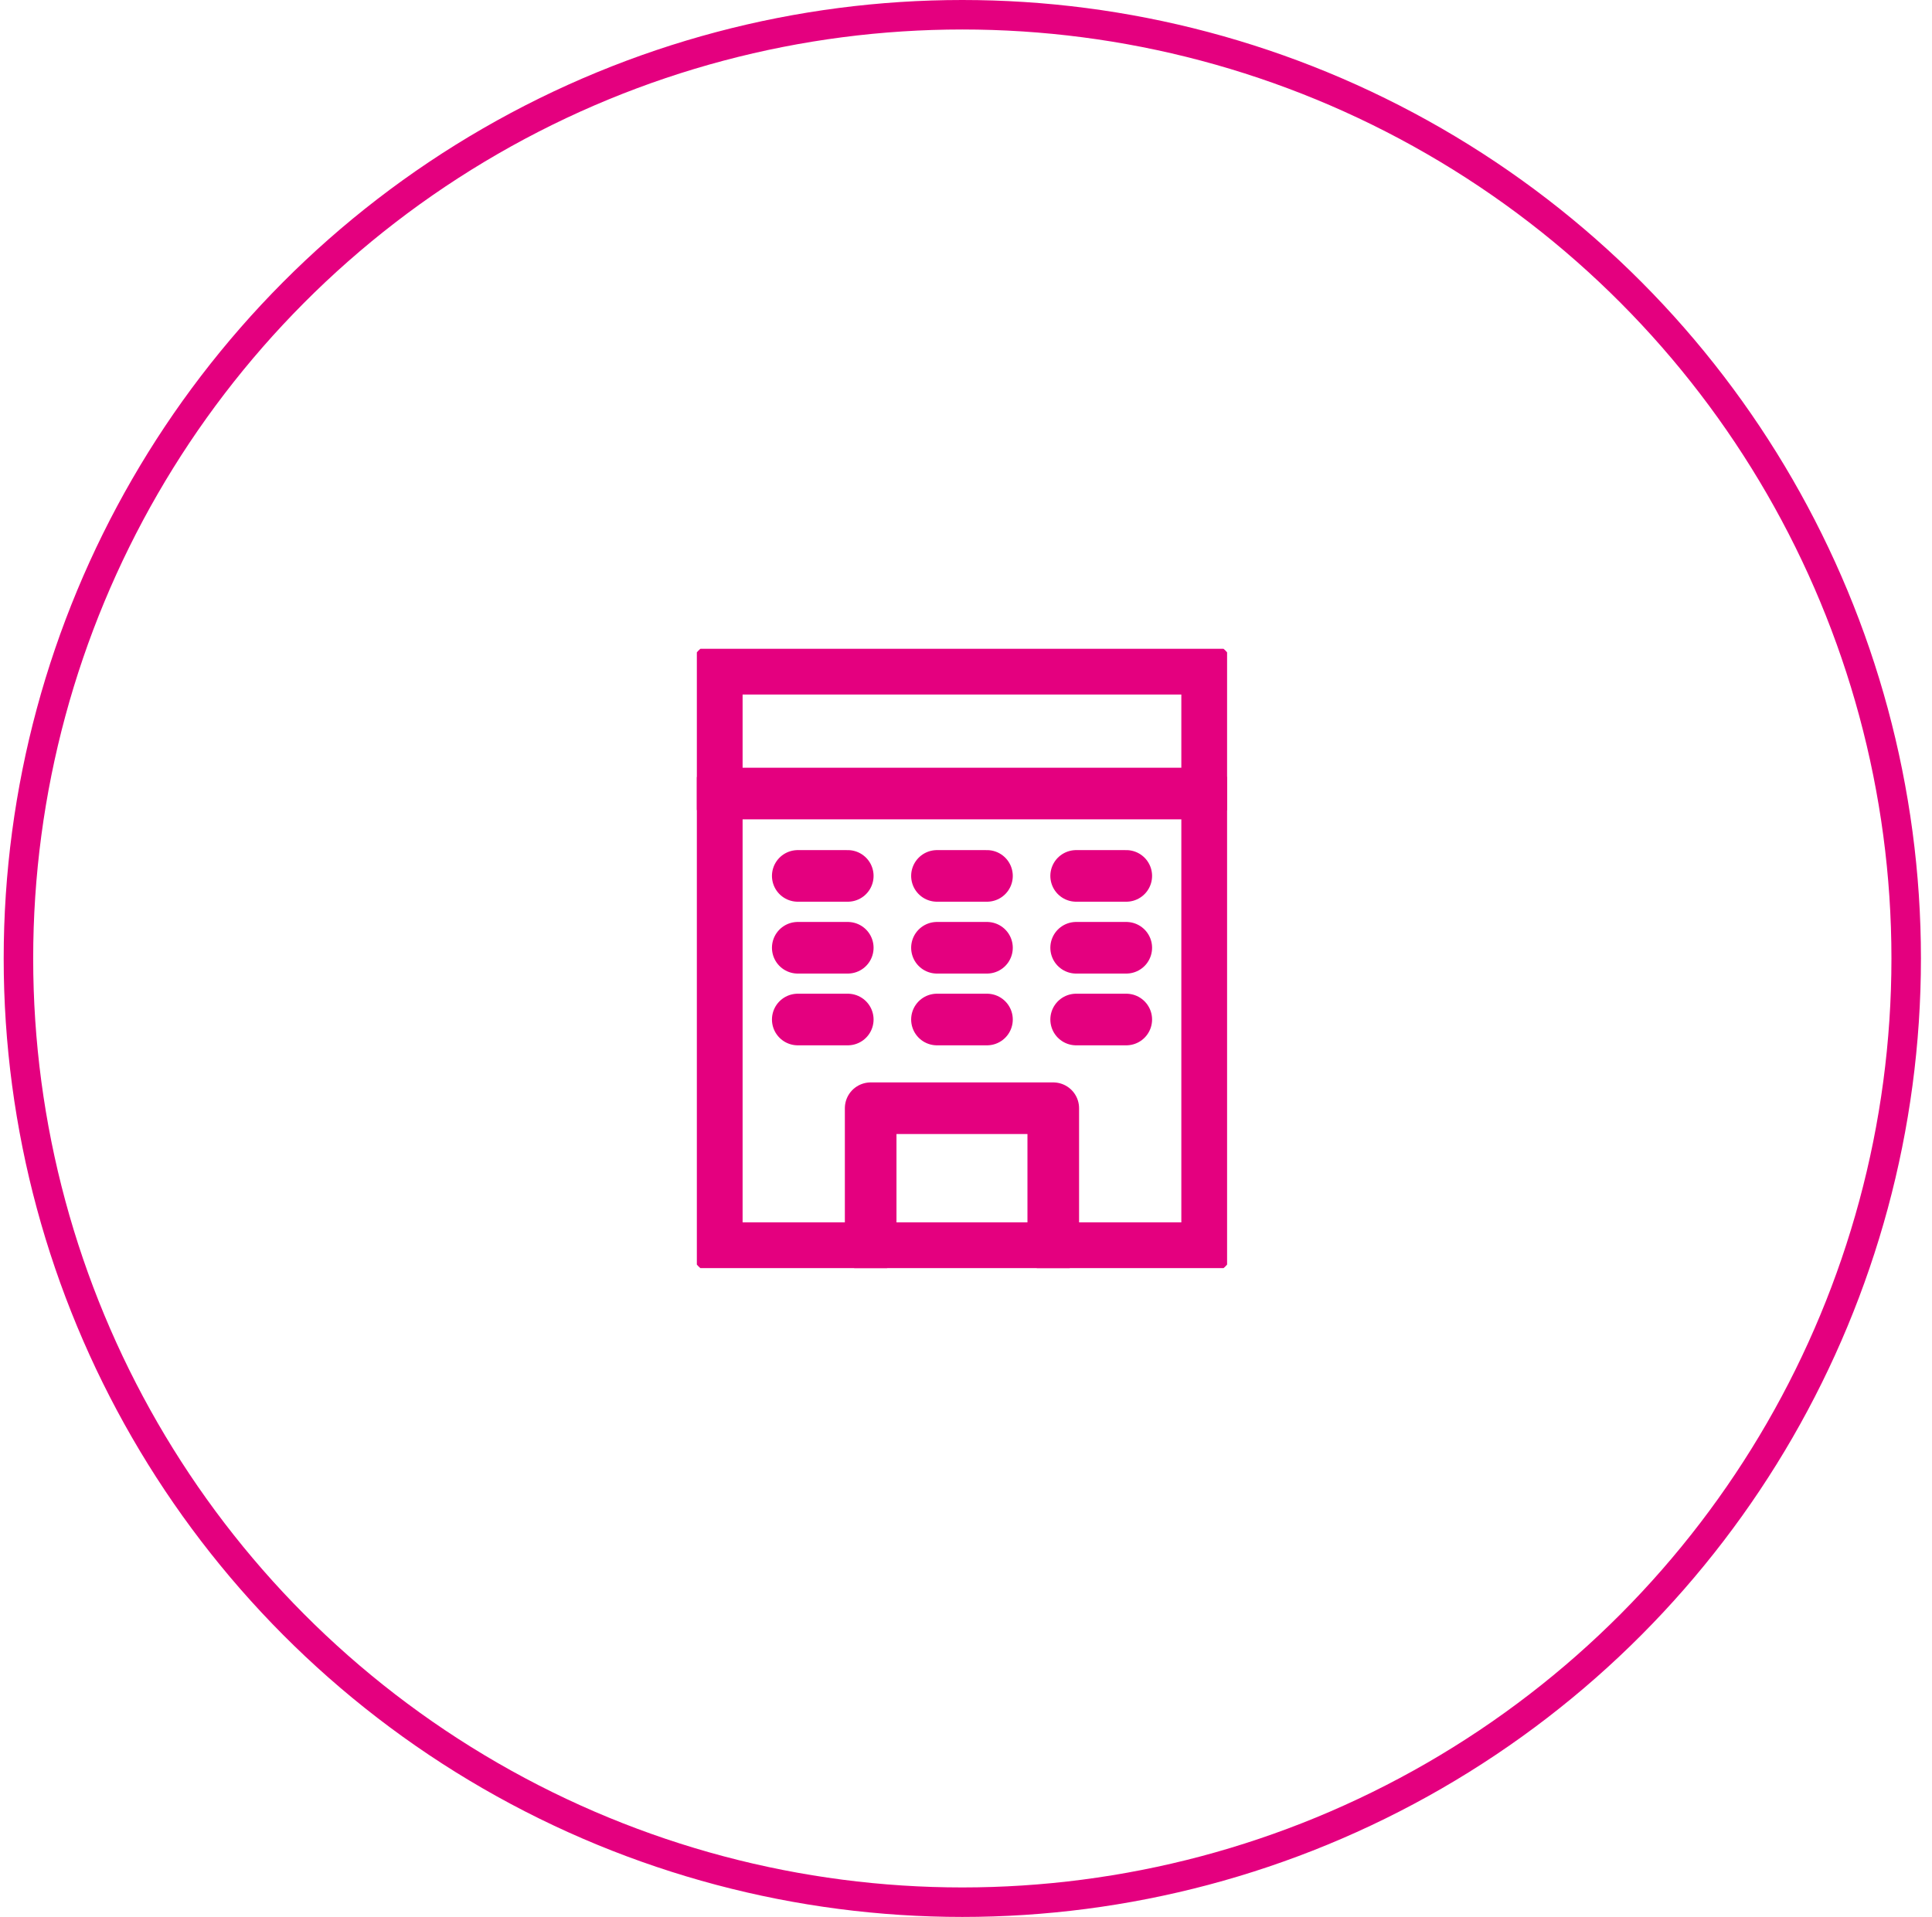
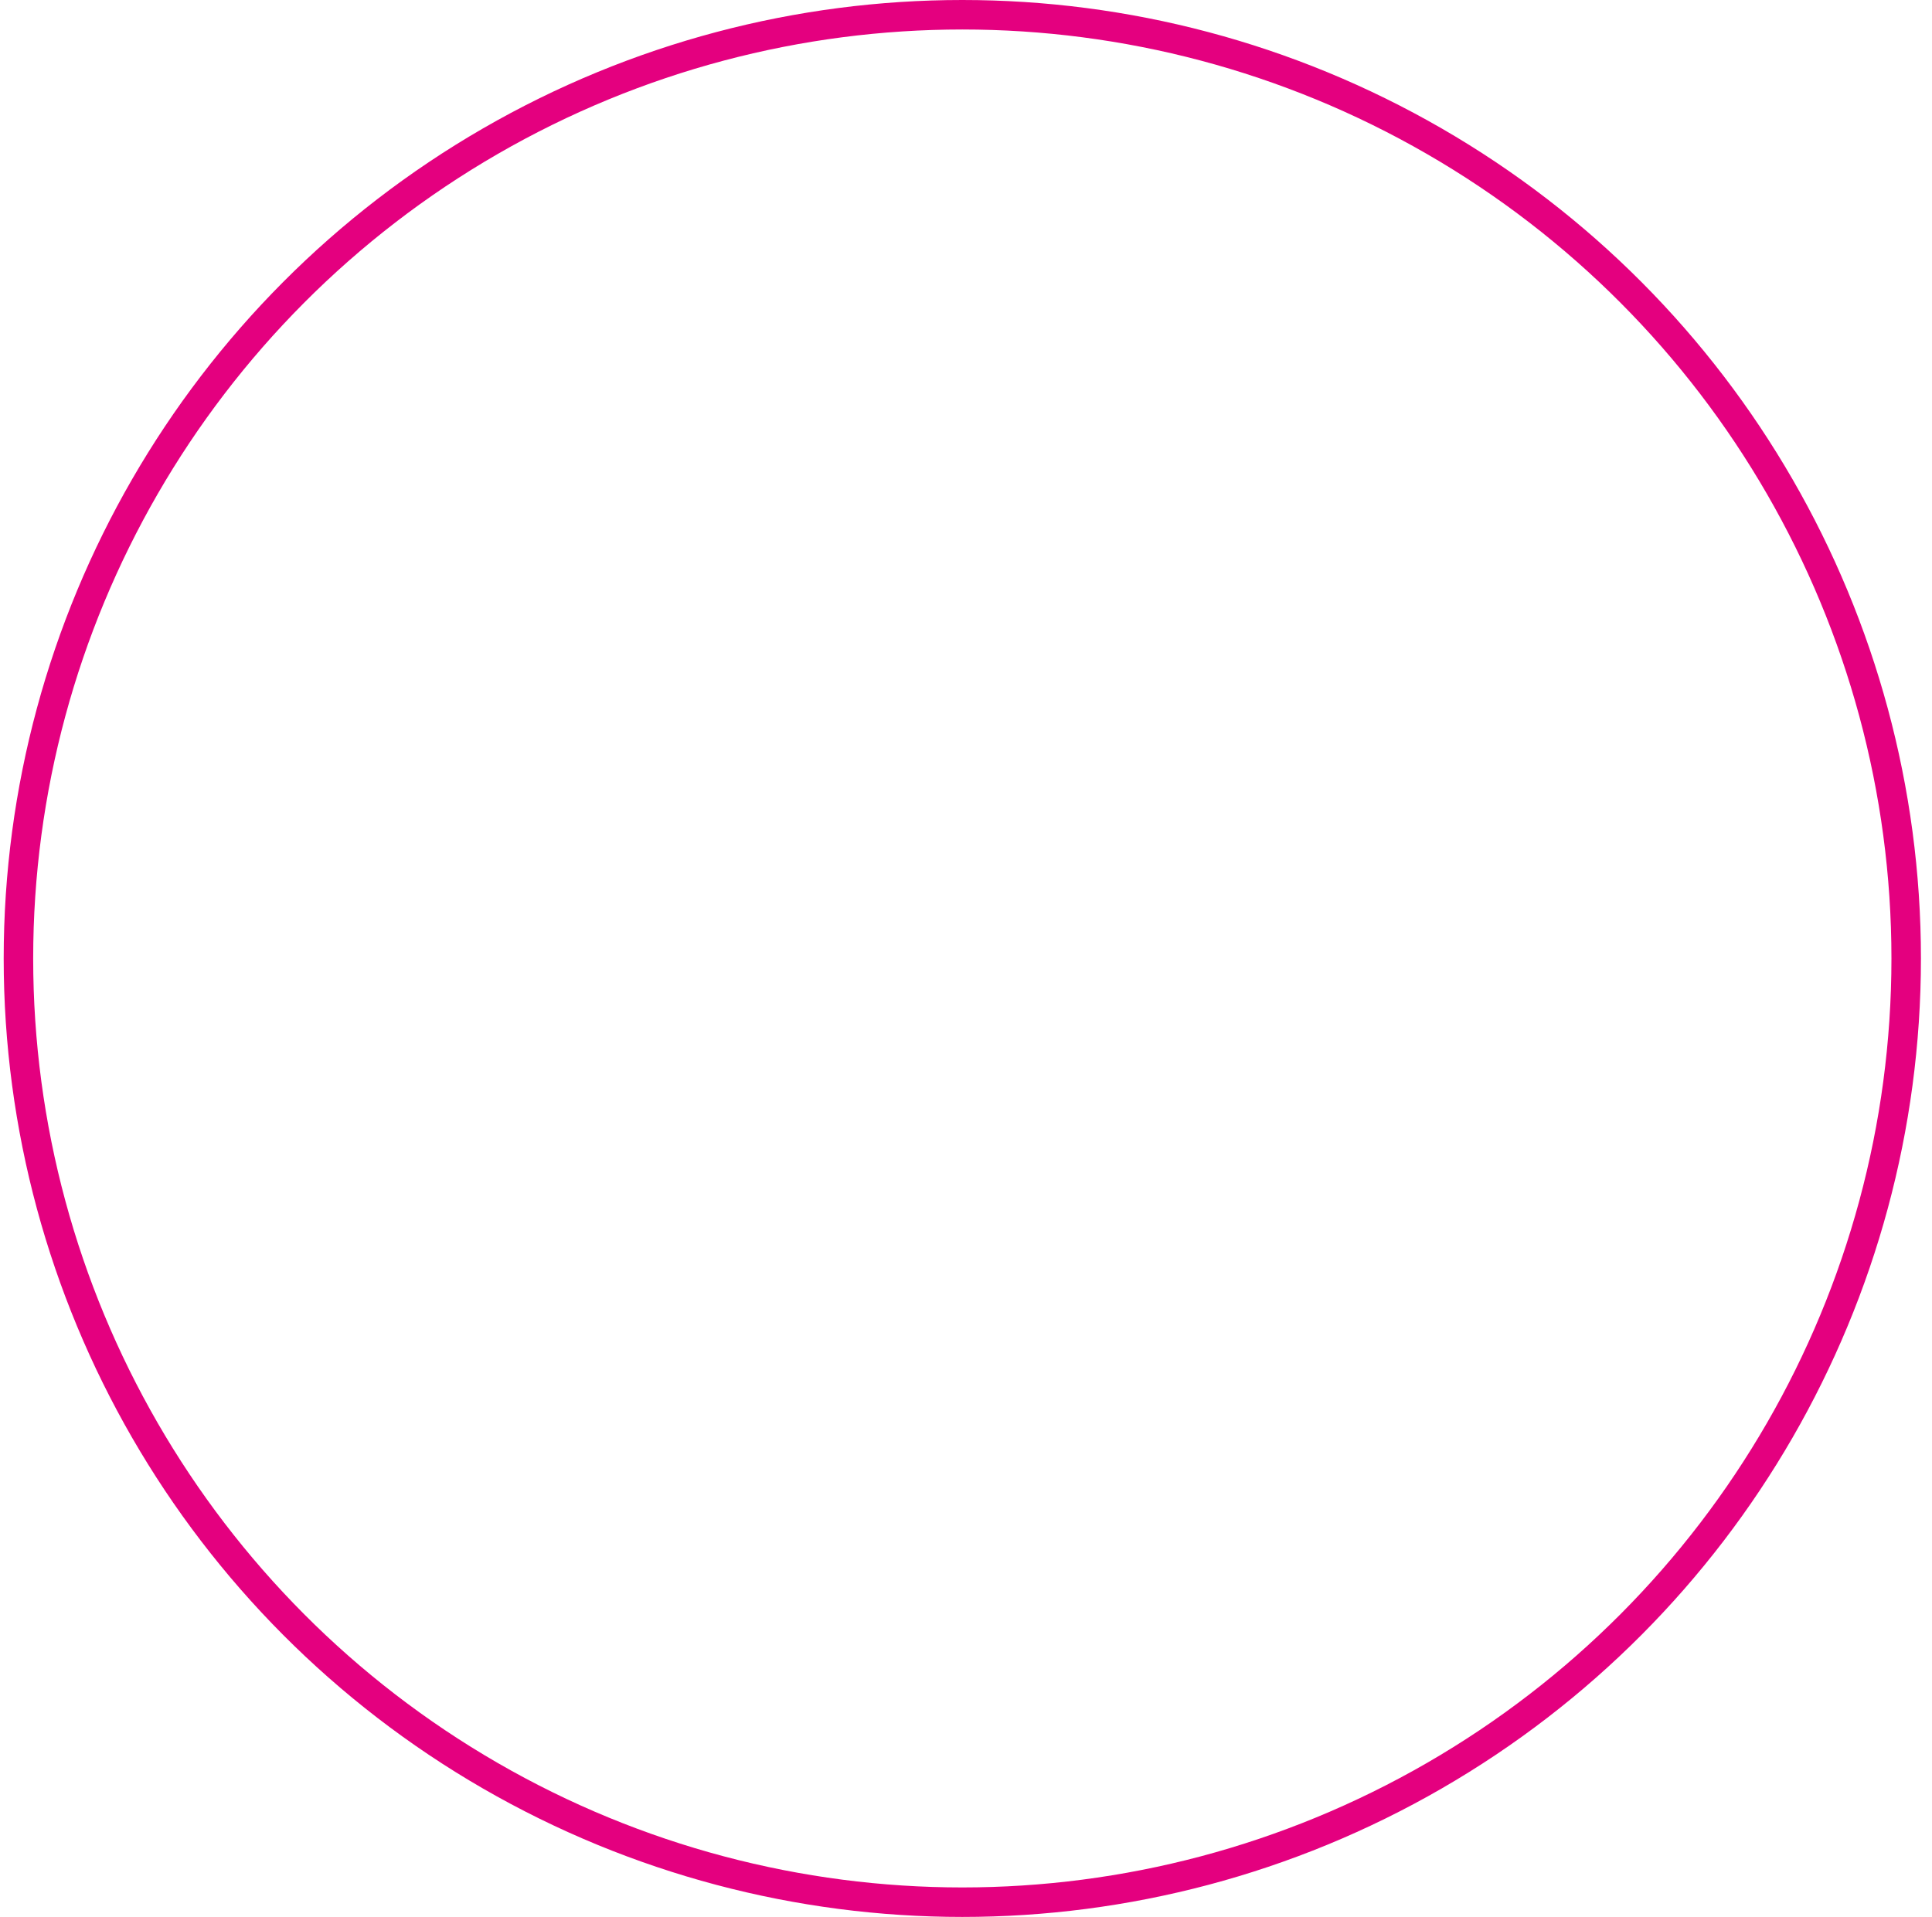
<svg xmlns="http://www.w3.org/2000/svg" width="131" height="130" viewBox="0 0 131 130" fill="none">
  <circle cx="65.25" cy="65" r="64" fill="" stroke="#e4007f" stroke-width="2" />
  <g clip-path="url(#clip0_29_4218)">
-     <path d="M81.851 45.352H48.602V84.648H81.851V45.352Z" stroke="#e4007f" stroke-width="3.5" stroke-linecap="round" stroke-linejoin="round" />
    <path d="M59.036 84.648V75.156H71.417V84.648" stroke="#e4007f" stroke-width="3.5" stroke-linecap="round" stroke-linejoin="round" />
-     <path d="M48.602 53.816H81.851" stroke="#e4007f" stroke-width="3.5" stroke-linecap="round" stroke-linejoin="round" />
    <path d="M54.093 59.401H57.483" stroke="#e4007f" stroke-width="3.5" stroke-linecap="round" stroke-linejoin="round" />
    <path d="M63.531 59.401H66.922" stroke="#e4007f" stroke-width="3.5" stroke-linecap="round" stroke-linejoin="round" />
    <path d="M72.969 59.401H76.367" stroke="#e4007f" stroke-width="3.5" stroke-linecap="round" stroke-linejoin="round" />
    <path d="M54.093 64.274H57.483" stroke="#e4007f" stroke-width="3.5" stroke-linecap="round" stroke-linejoin="round" />
    <path d="M63.531 64.274H66.922" stroke="#e4007f" stroke-width="3.5" stroke-linecap="round" stroke-linejoin="round" />
    <path d="M72.969 64.274H76.367" stroke="#e4007f" stroke-width="3.5" stroke-linecap="round" stroke-linejoin="round" />
    <path d="M54.093 69.14H57.483" stroke="#e4007f" stroke-width="3.5" stroke-linecap="round" stroke-linejoin="round" />
    <path d="M63.531 69.14H66.922" stroke="#e4007f" stroke-width="3.5" stroke-linecap="round" stroke-linejoin="round" />
    <path d="M72.969 69.14H76.367" stroke="#e4007f" stroke-width="3.5" stroke-linecap="round" stroke-linejoin="round" />
  </g>
  <defs>
    <clipPath id="clip0_29_4218">
-       <rect width="35.953" height="42" fill="white" transform="translate(47.25 44)" />
-     </clipPath>
+       </clipPath>
  </defs>
</svg>